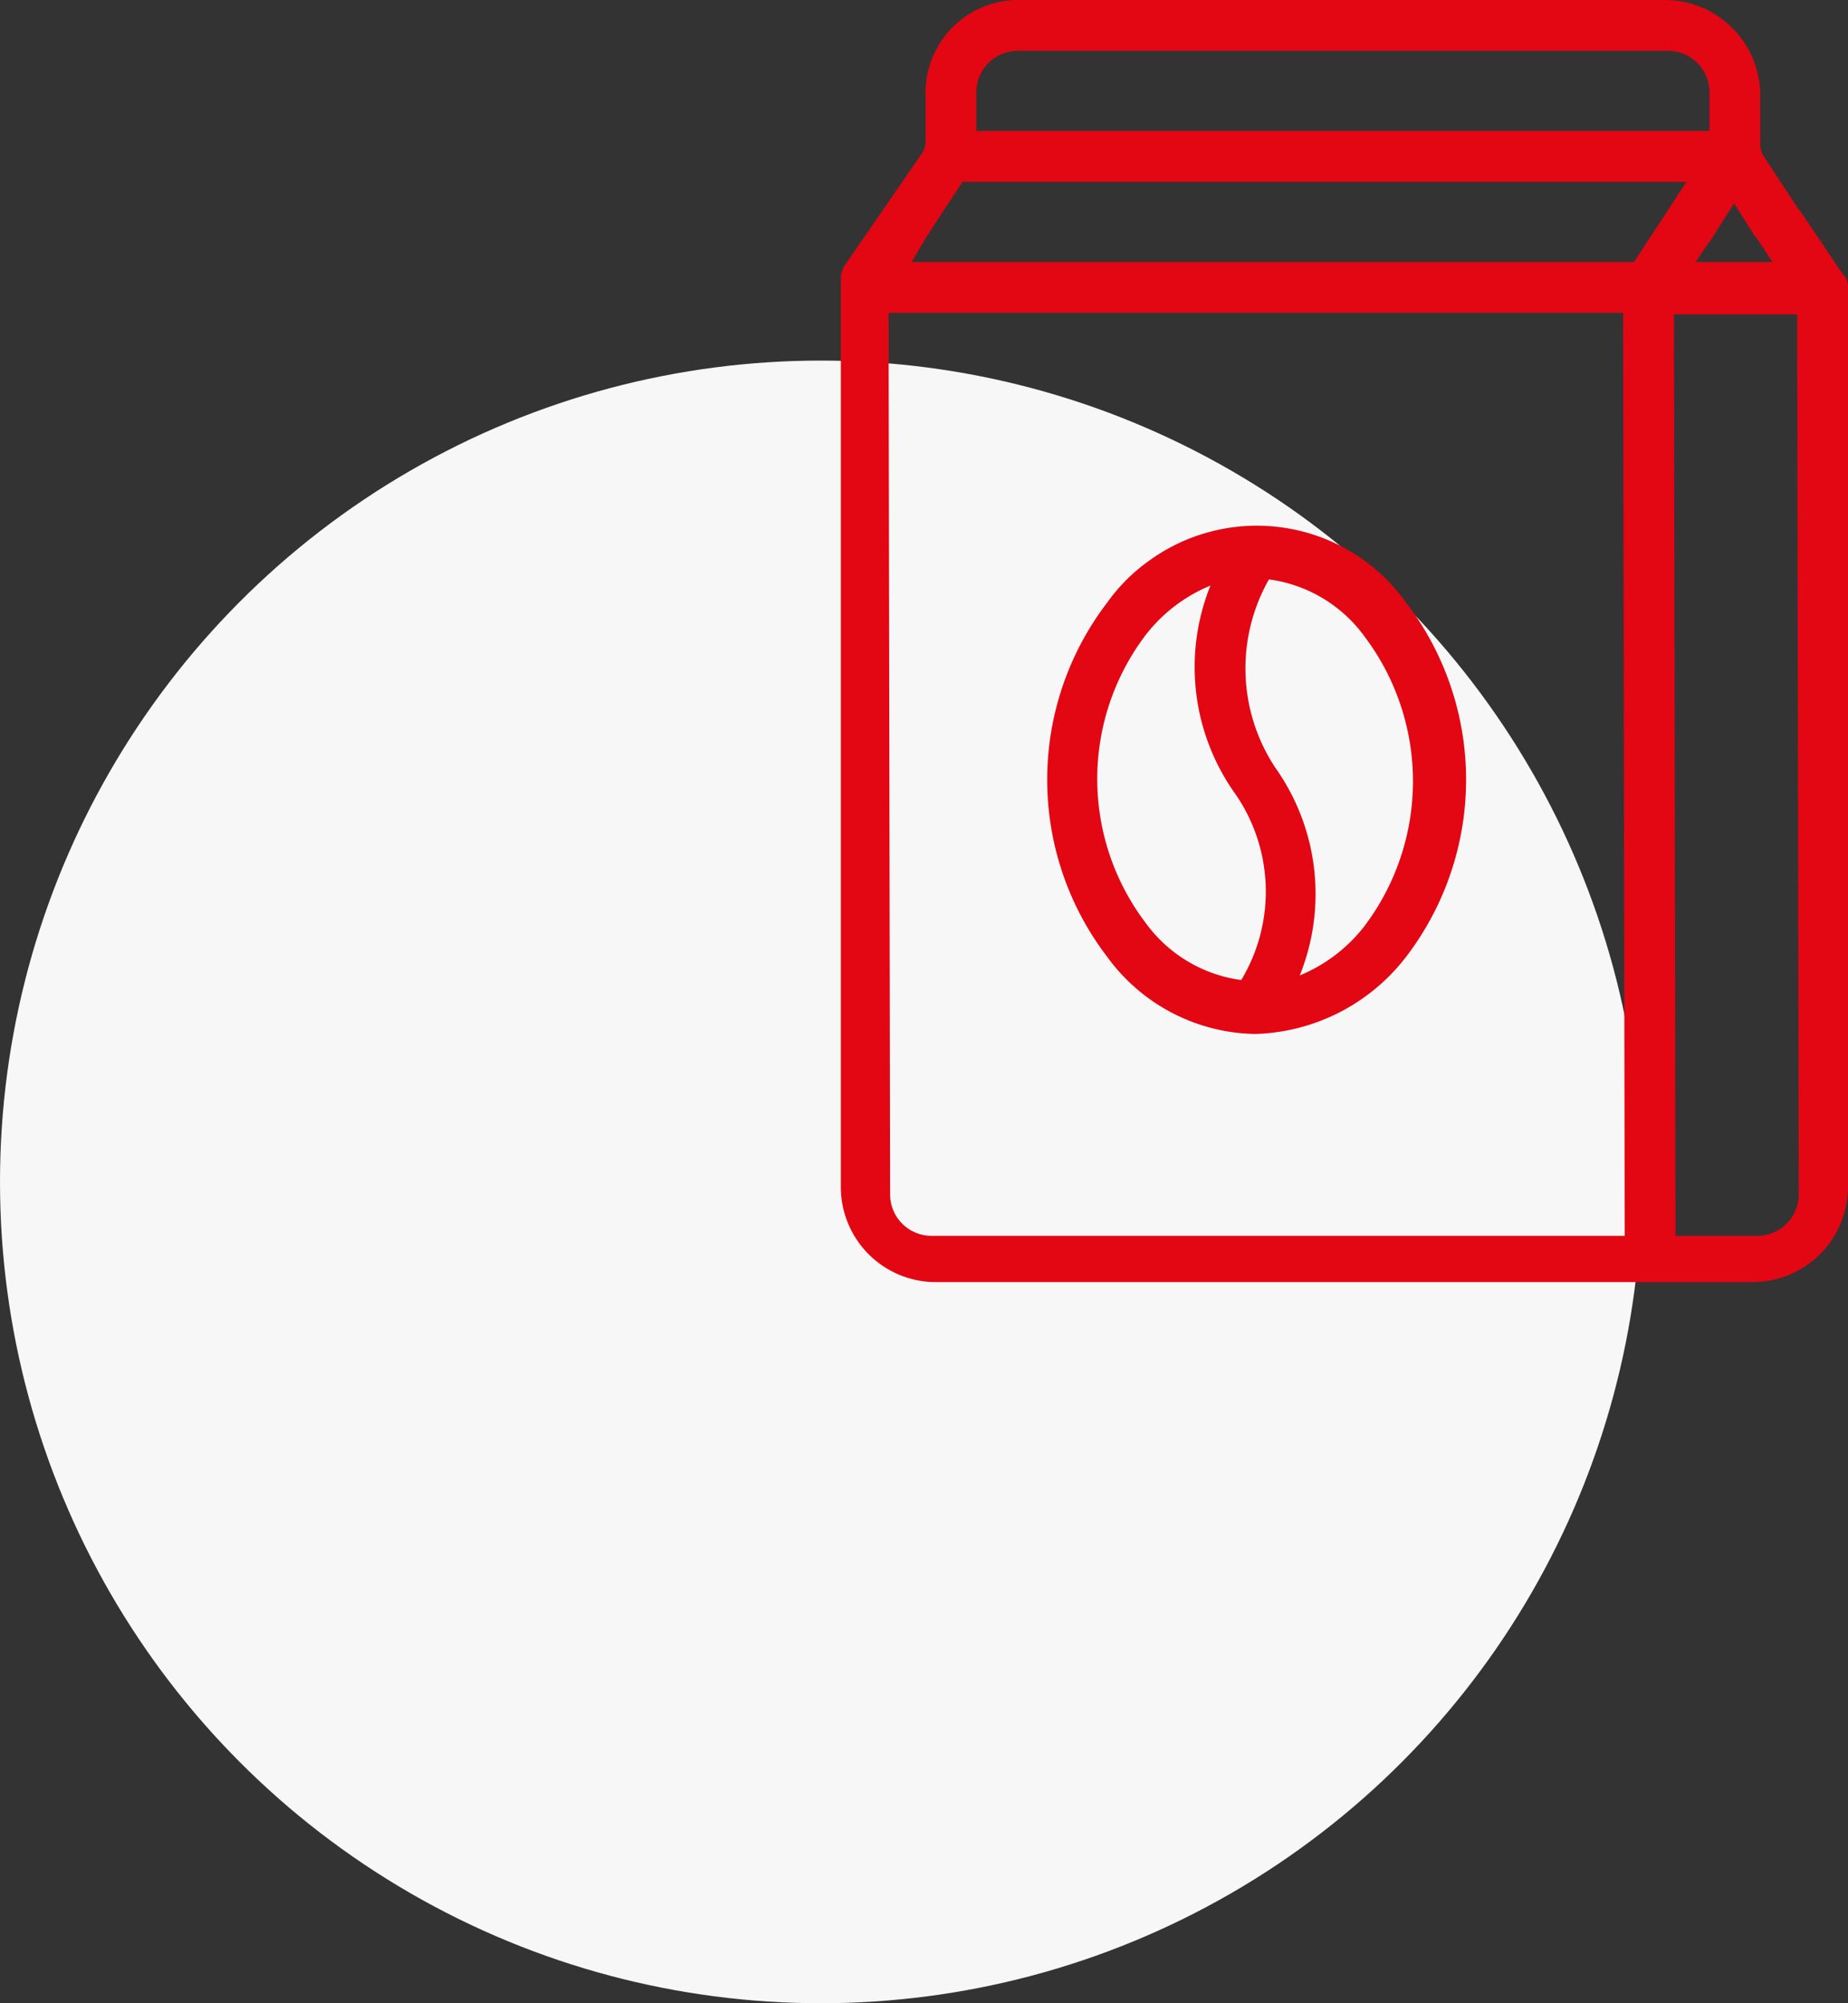
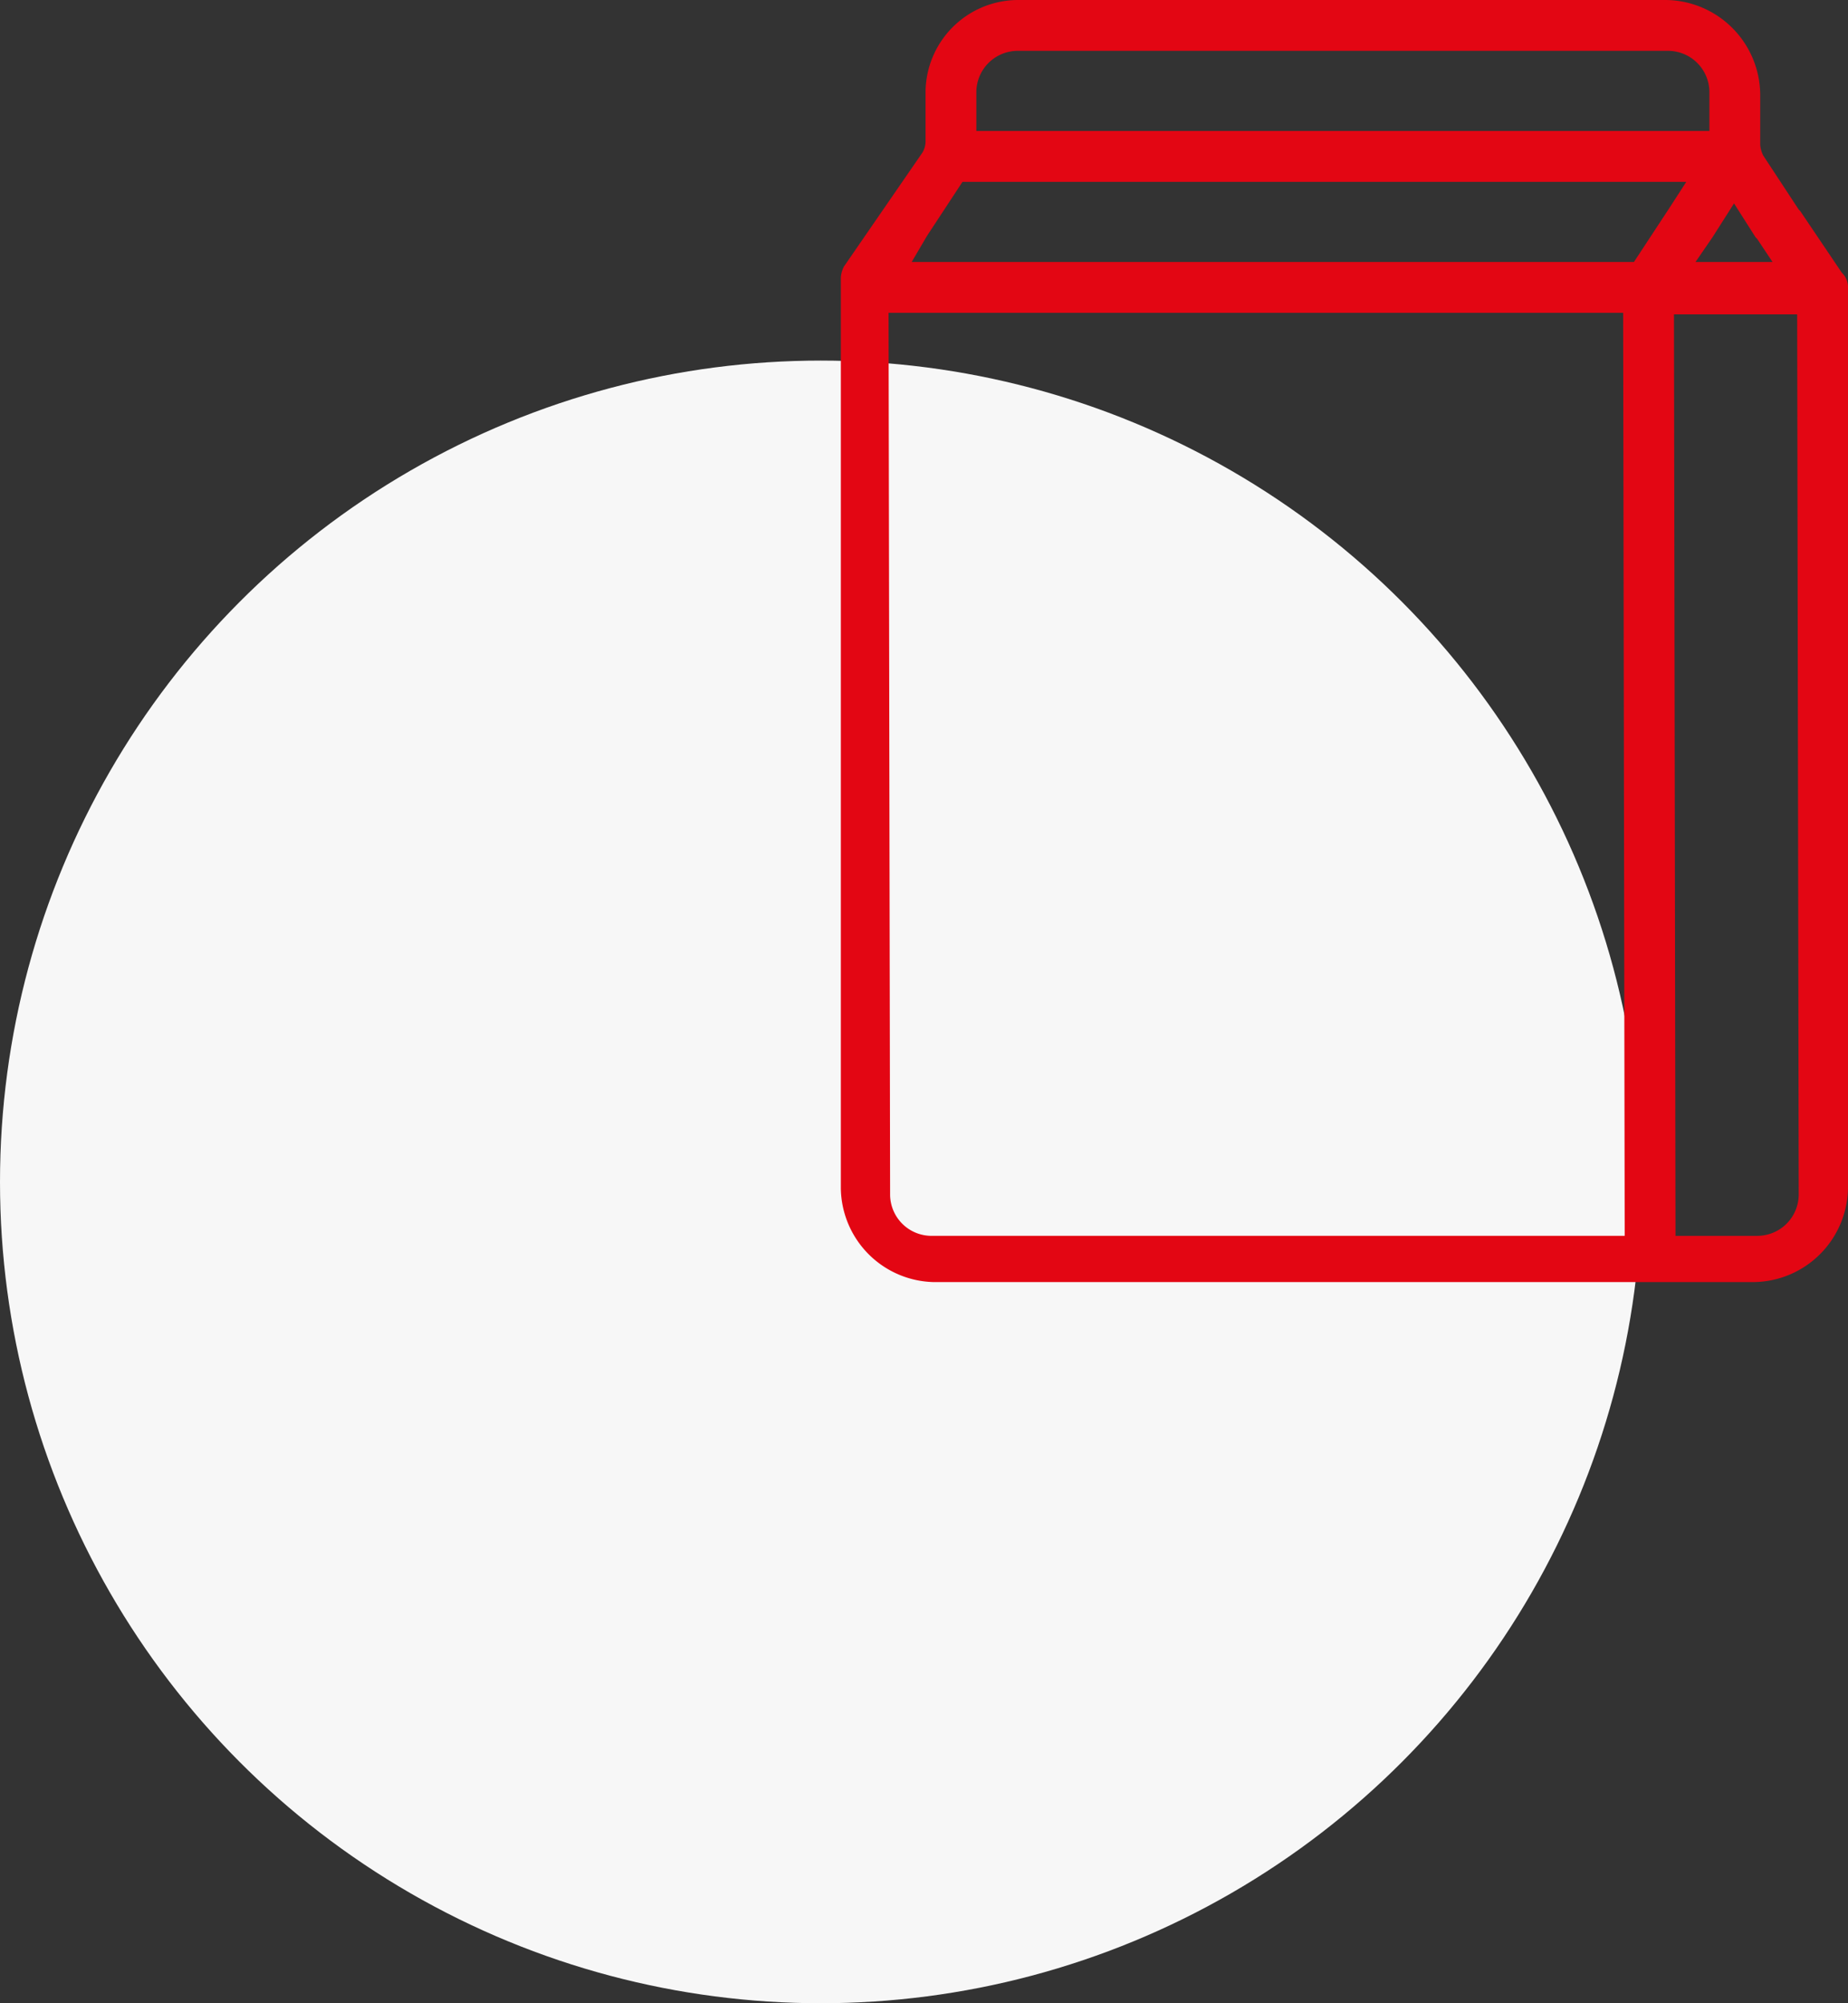
<svg xmlns="http://www.w3.org/2000/svg" width="92.308" height="100" viewBox="0 0 92.308 100">
  <rect x="0" y="0" width="92.308" height="100" fill="#333333" stroke="none" />
  <defs>
    <style>.a{fill:#f7f7f7;}.b{fill:#e30613;}</style>
  </defs>
  <g transform="translate(-496 -1729)">
    <circle class="a" cx="41" cy="41" r="41" transform="translate(496 1747)" />
    <g transform="translate(538 1729)">
-       <path class="b" d="M69.854,76.032a8.868,8.868,0,0,0-2.077,2.077,14.542,14.542,0,0,0,0,17.692,9.326,9.326,0,0,0,7.384,3.846A9.857,9.857,0,0,0,82.7,95.8a14.542,14.542,0,0,0,0-17.692A9.159,9.159,0,0,0,69.854,76.032Zm4.616,20.923A7.061,7.061,0,0,1,69.7,94.109a11.885,11.885,0,0,1,0-14.384,7.9,7.9,0,0,1,3.231-2.462,10.885,10.885,0,0,0,1.231,10.385A8.561,8.561,0,0,1,74.469,96.955Zm6.154-2.692a7.906,7.906,0,0,1-3.231,2.462A10.886,10.886,0,0,0,76.161,86.34a8.988,8.988,0,0,1-.308-9.385A7.063,7.063,0,0,1,80.623,79.8,12,12,0,0,1,80.623,94.263Z" transform="translate(-54.469 -48.032)" />
      <path class="b" d="M85.6,13.615l-2.077-3.077-.077-.077L81.677,7.769a1.428,1.428,0,0,1-.154-.538V4.692A4.762,4.762,0,0,0,76.831,0H44.446a4.629,4.629,0,0,0-4.615,4.615V7.077a1.111,1.111,0,0,1-.154.538l-3.923,5.692a1.432,1.432,0,0,0-.154.539V59.308A4.747,4.747,0,0,0,40.215,64h41a4.762,4.762,0,0,0,4.692-4.692V14.385A.989.989,0,0,0,85.6,13.615Zm-5.385-3.461,1.077,1.692.077.077.769,1.154H78.292l.846-1.231ZM42.369,4.615a2.068,2.068,0,0,1,2.077-2.077H76.908a2.068,2.068,0,0,1,2.077,2.077V6.539H42.369ZM40.138,61.692a2.068,2.068,0,0,1-2.077-2.077l-.077-44H74.677l.077,46.077ZM75.216,13.077H39.139l.769-1.308,1.769-2.692H77.831l-.846,1.308Zm6.154,48.616H77.292l-.077-46h6.154l.077,43.923A2.068,2.068,0,0,1,81.369,61.692Z" transform="translate(-35.6)" />
    </g>
  </g>
</svg>